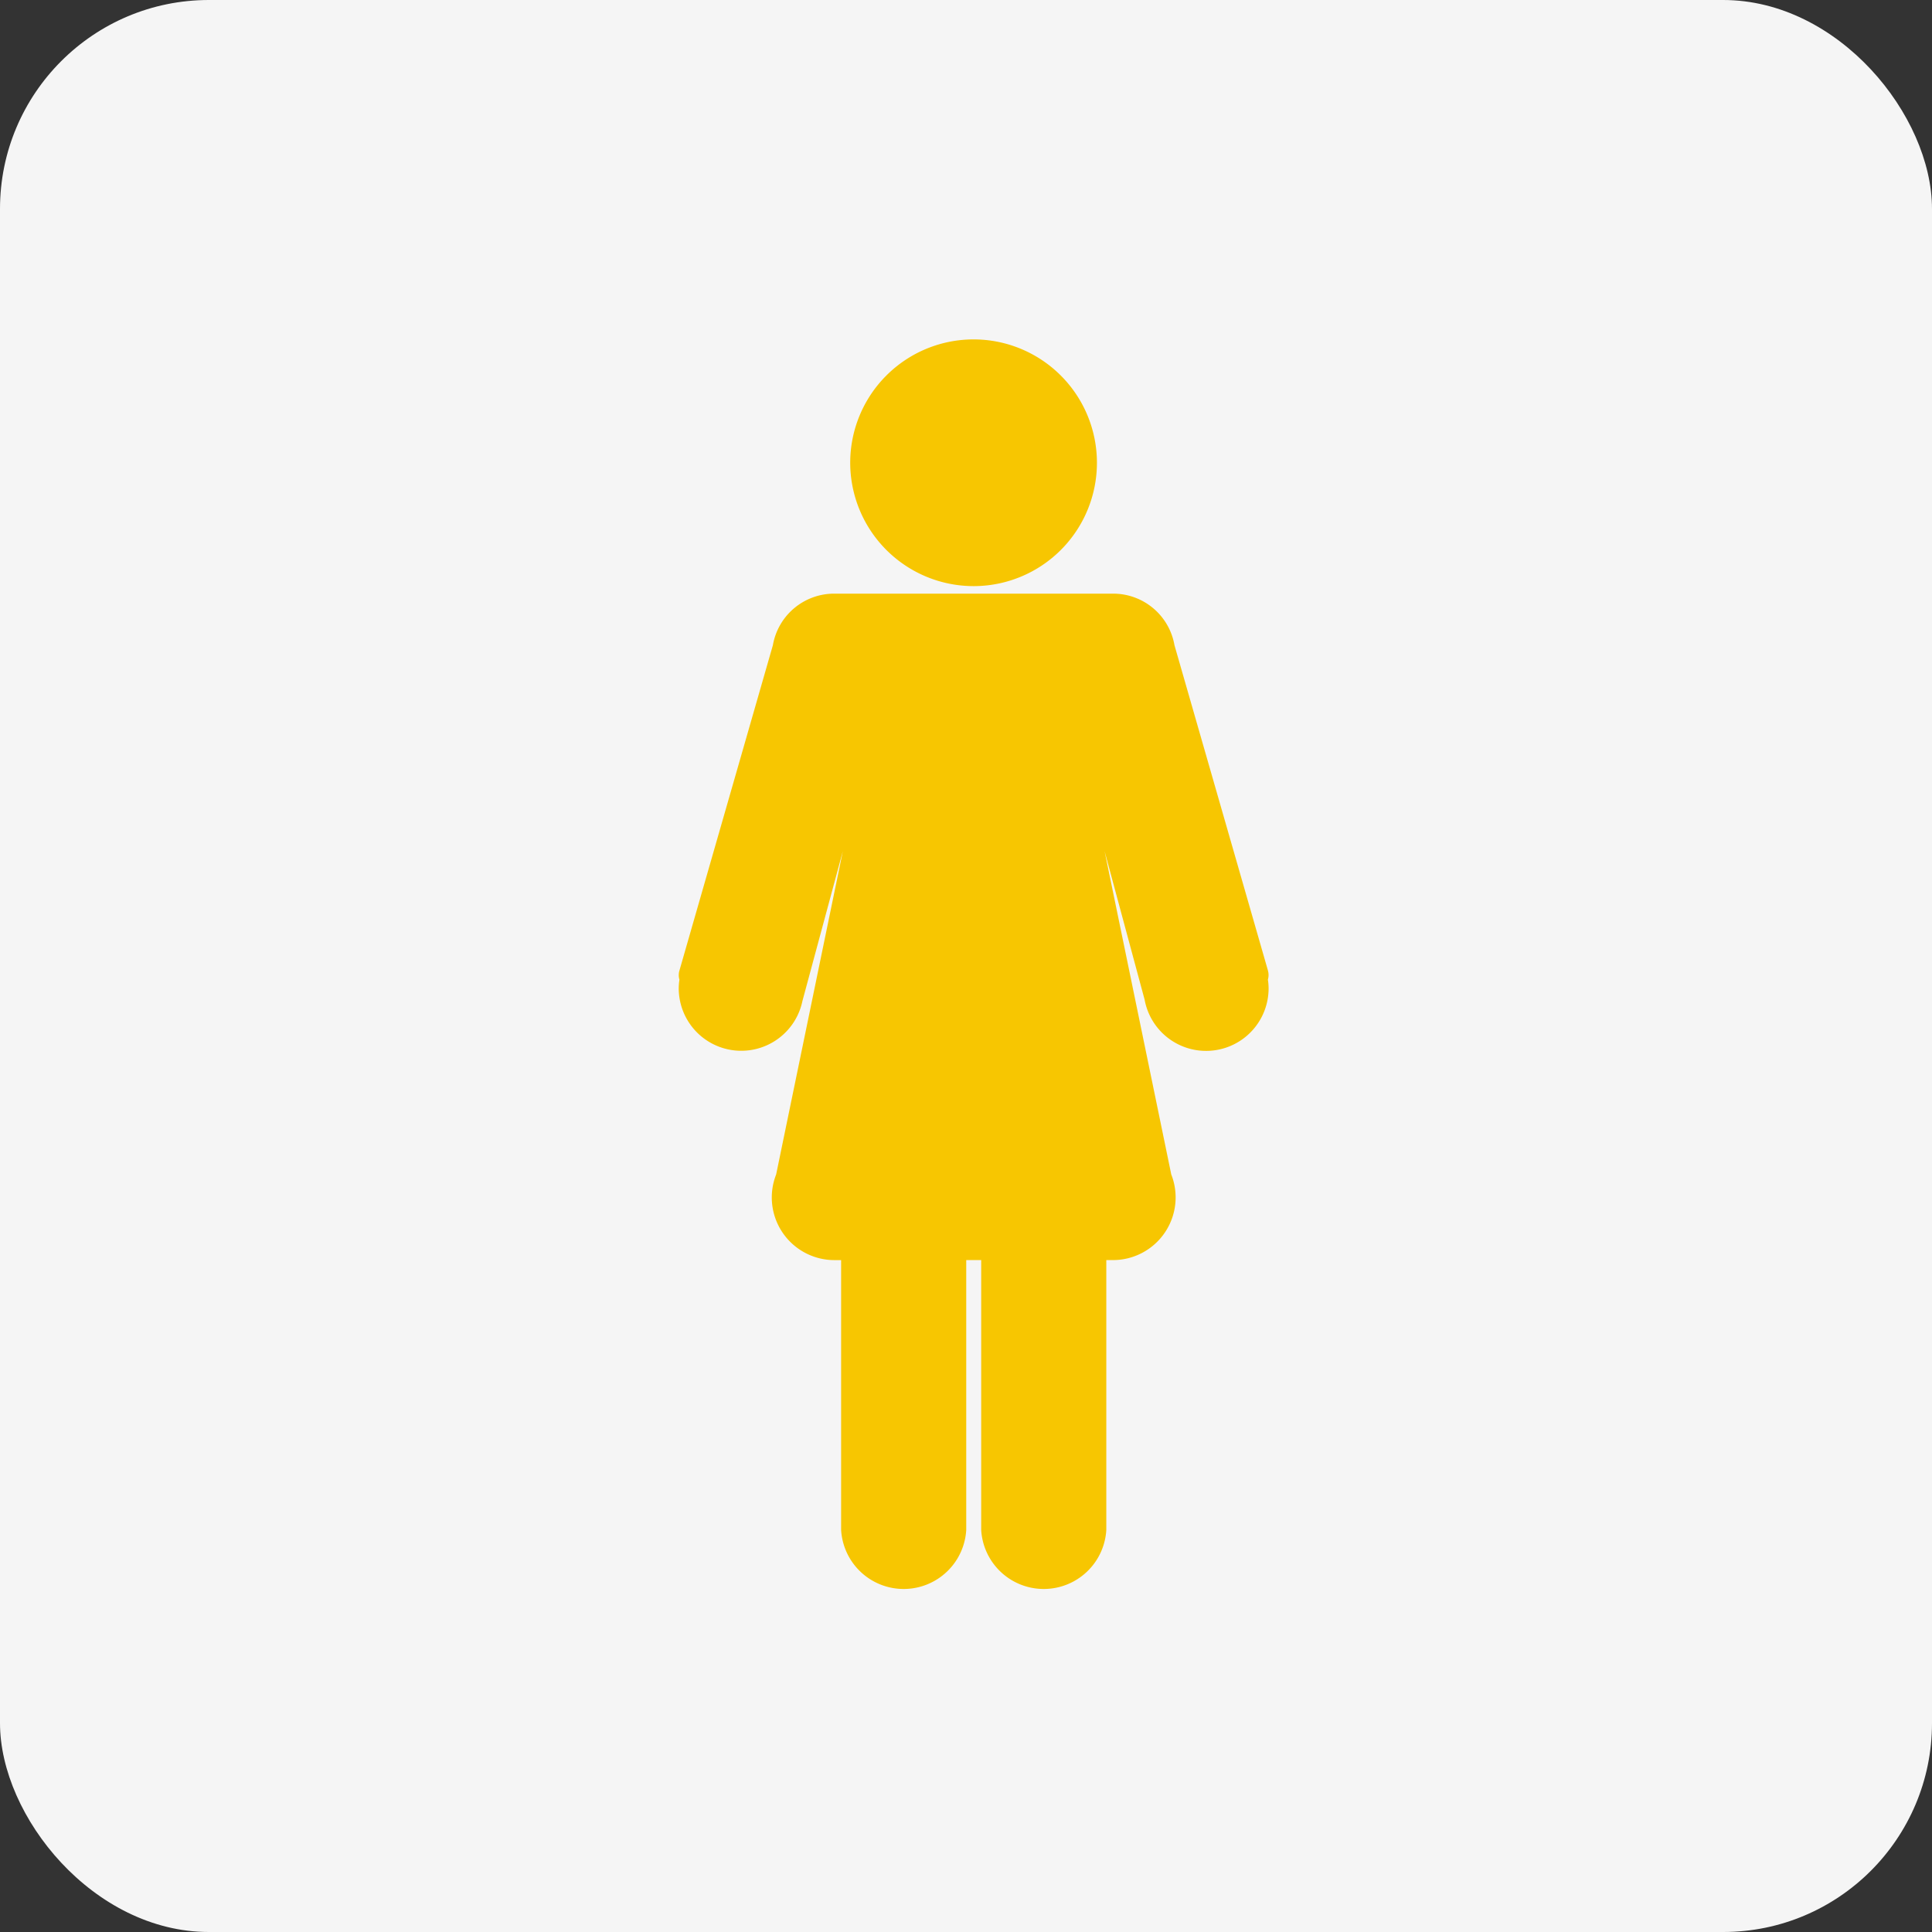
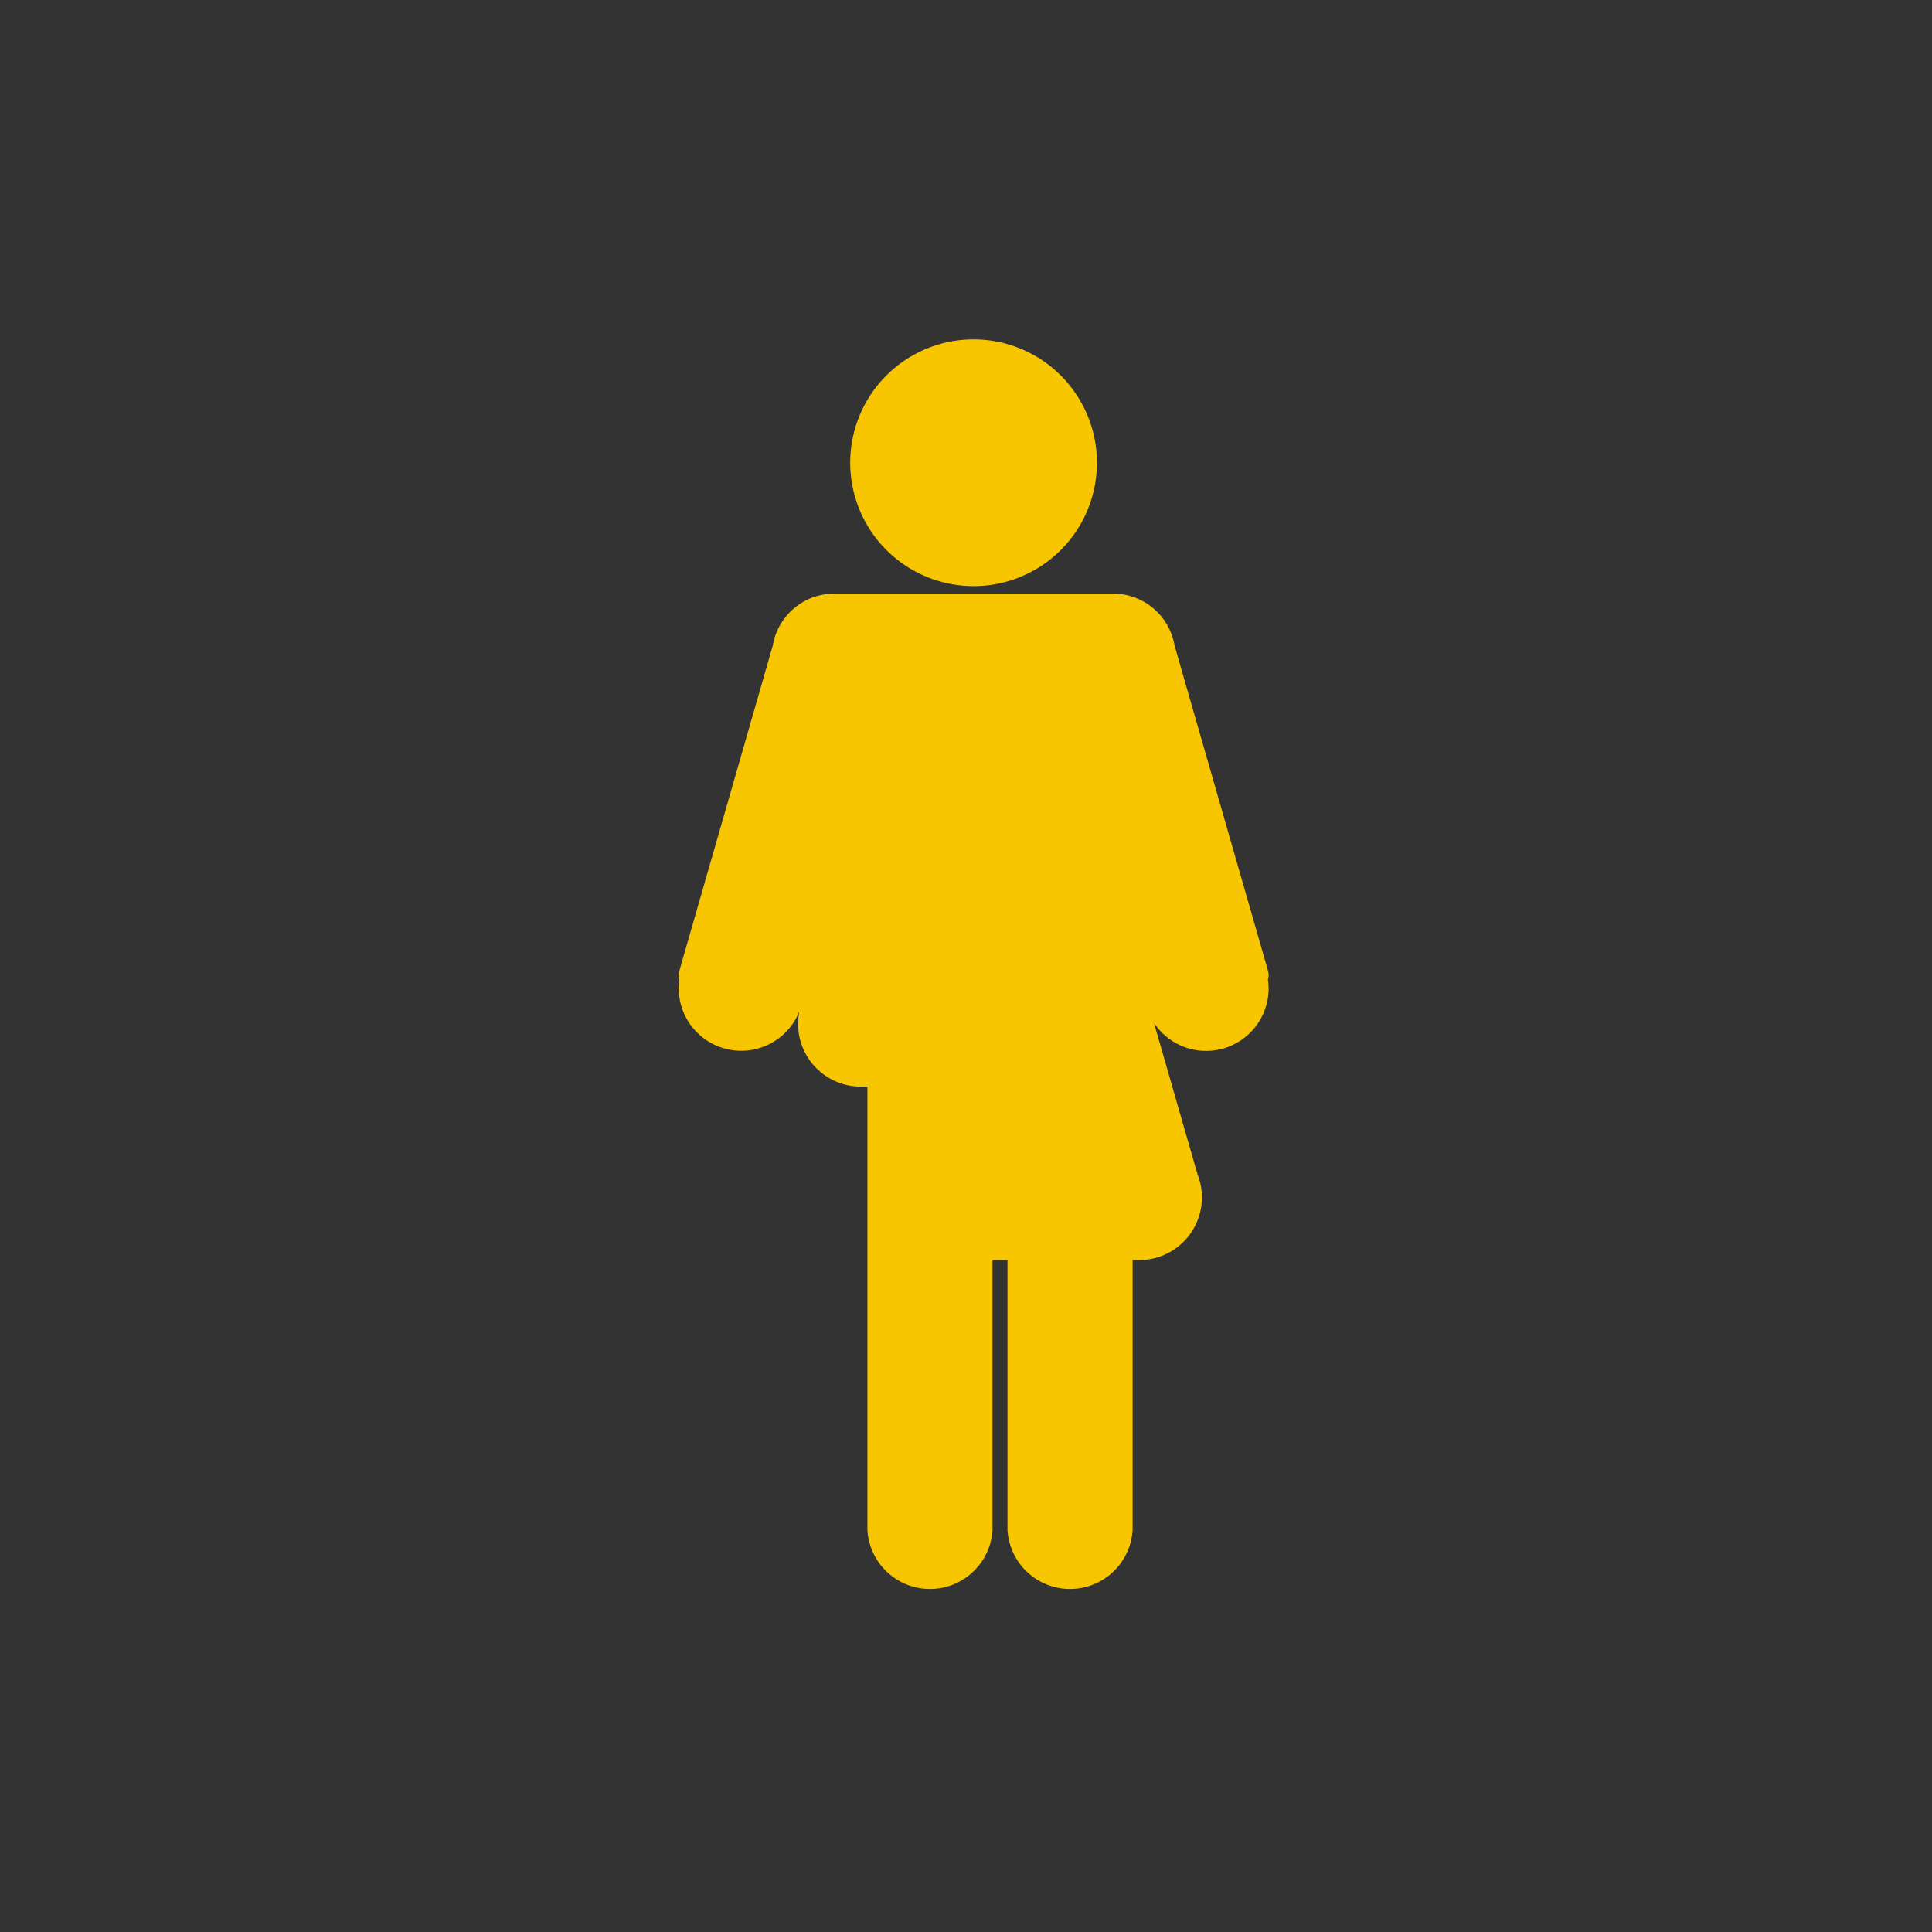
<svg xmlns="http://www.w3.org/2000/svg" width="74" height="74" viewBox="0 0 74 74">
  <rect x="0" y="0" width="74" height="74" fill="#333333" stroke="none" />
  <g id="Group_165649" data-name="Group 165649" transform="translate(-9 -852)">
-     <rect id="Rectangle_13100" data-name="Rectangle 13100" width="74" height="74" rx="8" transform="translate(9 852)" fill="#f5f5f5" />
    <g id="Group_165266" data-name="Group 165266" transform="translate(35 865)">
-       <path id="Path_121098" data-name="Path 121098" d="M21.129,9.45A4.725,4.725,0,1,0,16.4,4.725,4.73,4.73,0,0,0,21.129,9.45ZM32.4,24.173,28.82,11.713a2.382,2.382,0,0,0-2.352-1.975H15.791a2.382,2.382,0,0,0-2.353,1.975L9.859,24.173a.607.607,0,0,0,0,.351,2.132,2.132,0,0,0-.027.333,2.394,2.394,0,0,0,4.738.483L16.118,19.6,13.563,31.986a2.4,2.4,0,0,0,2.228,3.279h.261V45.6a2.4,2.4,0,0,0,4.792,0V35.264h.573V45.6a2.4,2.4,0,0,0,4.792,0V35.264h.261a2.4,2.4,0,0,0,2.227-3.28L26.143,19.6l1.533,5.688a2.394,2.394,0,0,0,4.749-.433,2.186,2.186,0,0,0-.027-.334.618.618,0,0,0,0-.35Z" transform="translate(-9.835)" fill="#f7c601" />
+       <path id="Path_121098" data-name="Path 121098" d="M21.129,9.45A4.725,4.725,0,1,0,16.4,4.725,4.73,4.73,0,0,0,21.129,9.45ZM32.4,24.173,28.82,11.713a2.382,2.382,0,0,0-2.352-1.975H15.791a2.382,2.382,0,0,0-2.353,1.975L9.859,24.173a.607.607,0,0,0,0,.351,2.132,2.132,0,0,0-.027.333,2.394,2.394,0,0,0,4.738.483a2.4,2.4,0,0,0,2.228,3.279h.261V45.6a2.4,2.4,0,0,0,4.792,0V35.264h.573V45.6a2.4,2.4,0,0,0,4.792,0V35.264h.261a2.4,2.4,0,0,0,2.227-3.28L26.143,19.6l1.533,5.688a2.394,2.394,0,0,0,4.749-.433,2.186,2.186,0,0,0-.027-.334.618.618,0,0,0,0-.35Z" transform="translate(-9.835)" fill="#f7c601" />
    </g>
  </g>
</svg>